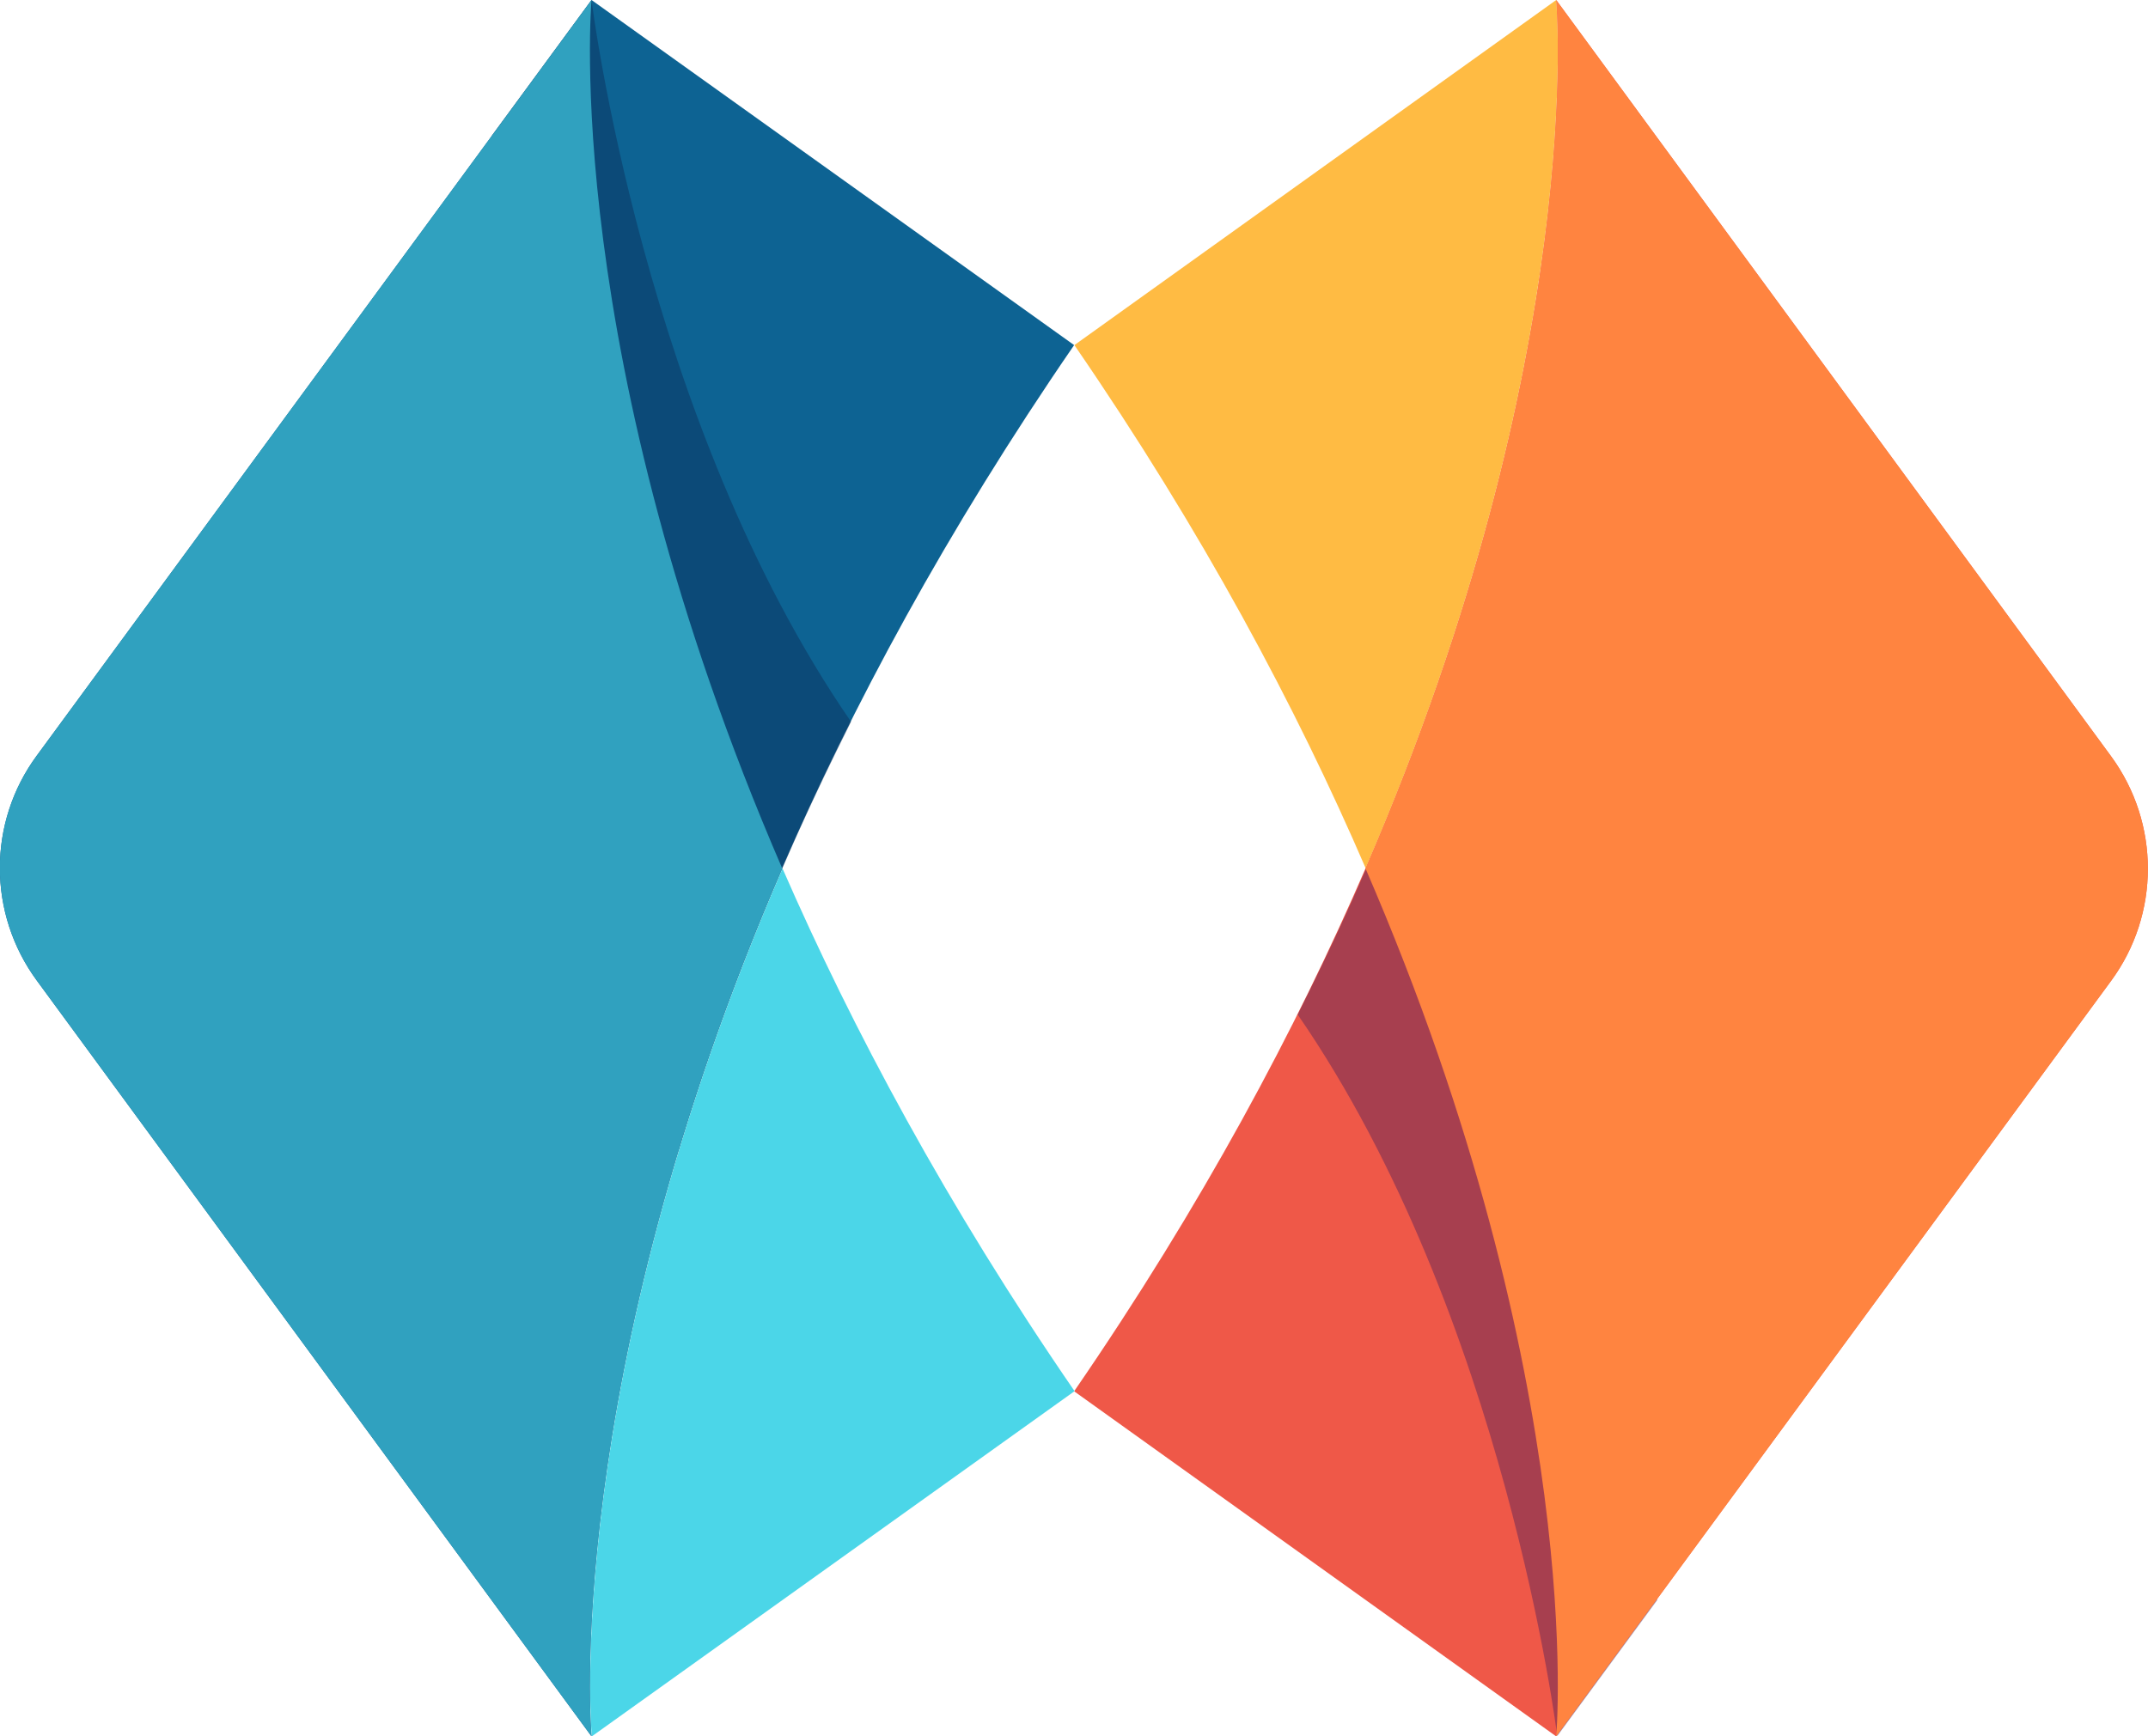
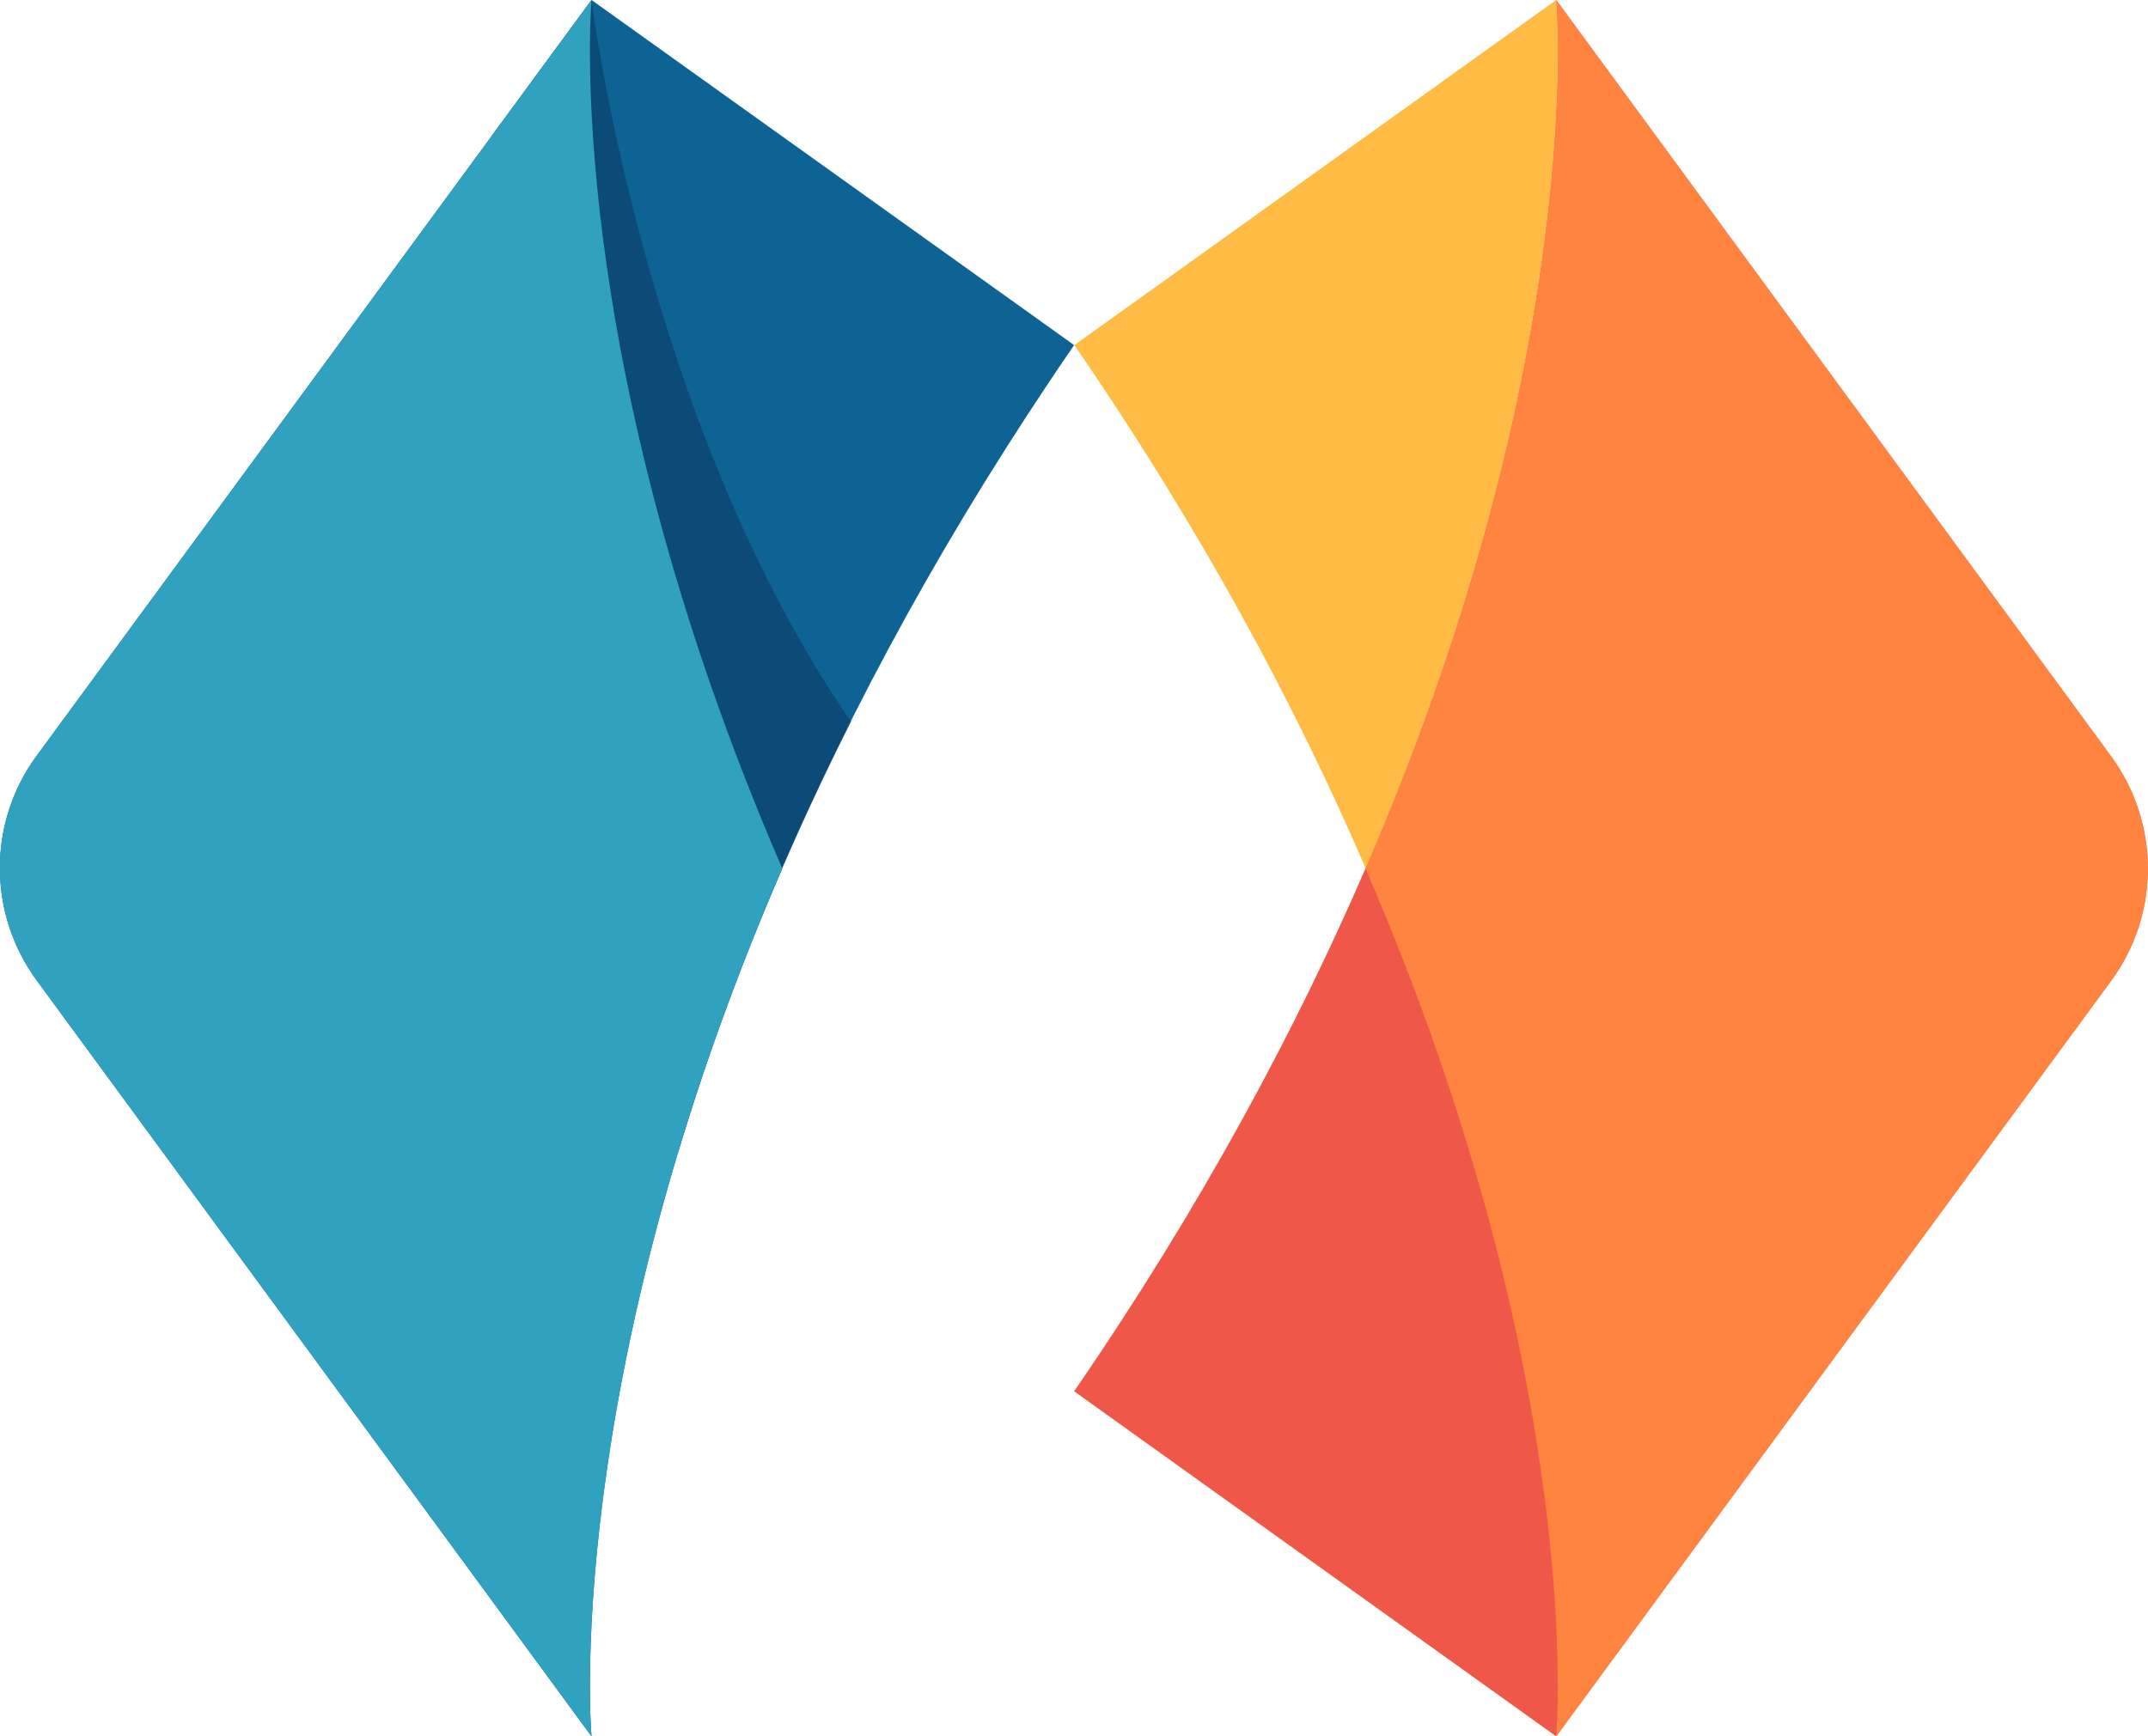
<svg xmlns="http://www.w3.org/2000/svg" id="Layer_2" data-name="Layer 2" viewBox="0 0 83.01 67.12">
  <defs>
    <style>
      .cls-1 {
        fill: #0b2751;
      }

      .cls-1, .cls-2, .cls-3, .cls-4, .cls-5, .cls-6, .cls-7, .cls-8 {
        stroke-width: 0px;
      }

      .cls-1, .cls-7 {
        opacity: .4;
      }

      .cls-2 {
        fill: #ef5848;
      }

      .cls-3 {
        fill: #ff8440;
      }

      .cls-4 {
        fill: #ffbb43;
      }

      .cls-5 {
        fill: #4bd6e8;
      }

      .cls-6 {
        fill: #0d6393;
      }

      .cls-7 {
        fill: #3e1a5b;
      }

      .cls-8 {
        fill: #30a1bf;
      }
    </style>
  </defs>
  <g id="Layer_1-2" data-name="Layer 1">
    <g>
      <g>
        <path class="cls-2" d="m81.58,37.92l-21.44,29.2-18.63-13.34c4.95-7.2,8.58-14.01,11.26-20.21C61.39,13.65,60.14,0,60.14,0l21.44,29.23c1.9,2.59,1.9,6.11,0,8.69Z" />
-         <path class="cls-7" d="m64.67,44.17l-6.27-21.47s-.61-.02-1.59-.04c-1.01,3.35-2.31,7-4,10.88-.79,1.84-1.69,3.74-2.66,5.68,8.03,11.64,10.03,27.89,10.03,27.89l3.86-5.25.64-17.7Z" />
        <path class="cls-4" d="m52.78,33.57c-2.68-6.22-6.31-13.03-11.26-20.23L60.14,0s1.24,13.65-7.37,33.57Z" />
        <path class="cls-3" d="m60.14,67.12s1.24-13.65-7.37-33.55C61.39,13.65,60.14,0,60.14,0l21.44,29.23c1.9,2.59,1.9,6.11,0,8.69l-21.44,29.2Z" />
      </g>
      <g>
        <path class="cls-6" d="m30.23,33.57c-8.61,19.9-7.37,33.55-7.37,33.55L1.42,37.9c-1.9-2.59-1.9-6.11,0-8.69L22.86,0l18.65,13.34c-4.95,7.2-8.61,14.04-11.29,20.23Z" />
        <path class="cls-1" d="m18.37,22.95l6.27,21.47s.61.02,1.59.04c1.01-3.35,2.31-7,4-10.88.79-1.84,1.69-3.74,2.66-5.68C24.86,16.26,22.86,0,22.86,0l-3.86,5.25-.64,17.7Z" />
-         <path class="cls-5" d="m41.52,53.78l-18.65,13.34s-1.24-13.65,7.37-33.55c2.7,6.19,6.34,13.01,11.29,20.21Z" />
        <path class="cls-8" d="m22.86,67.12L1.42,37.9c-1.9-2.59-1.9-6.11,0-8.69L22.86,0s-1.24,13.65,7.37,33.57c-8.61,19.9-7.37,33.55-7.37,33.55Z" />
      </g>
    </g>
  </g>
</svg>